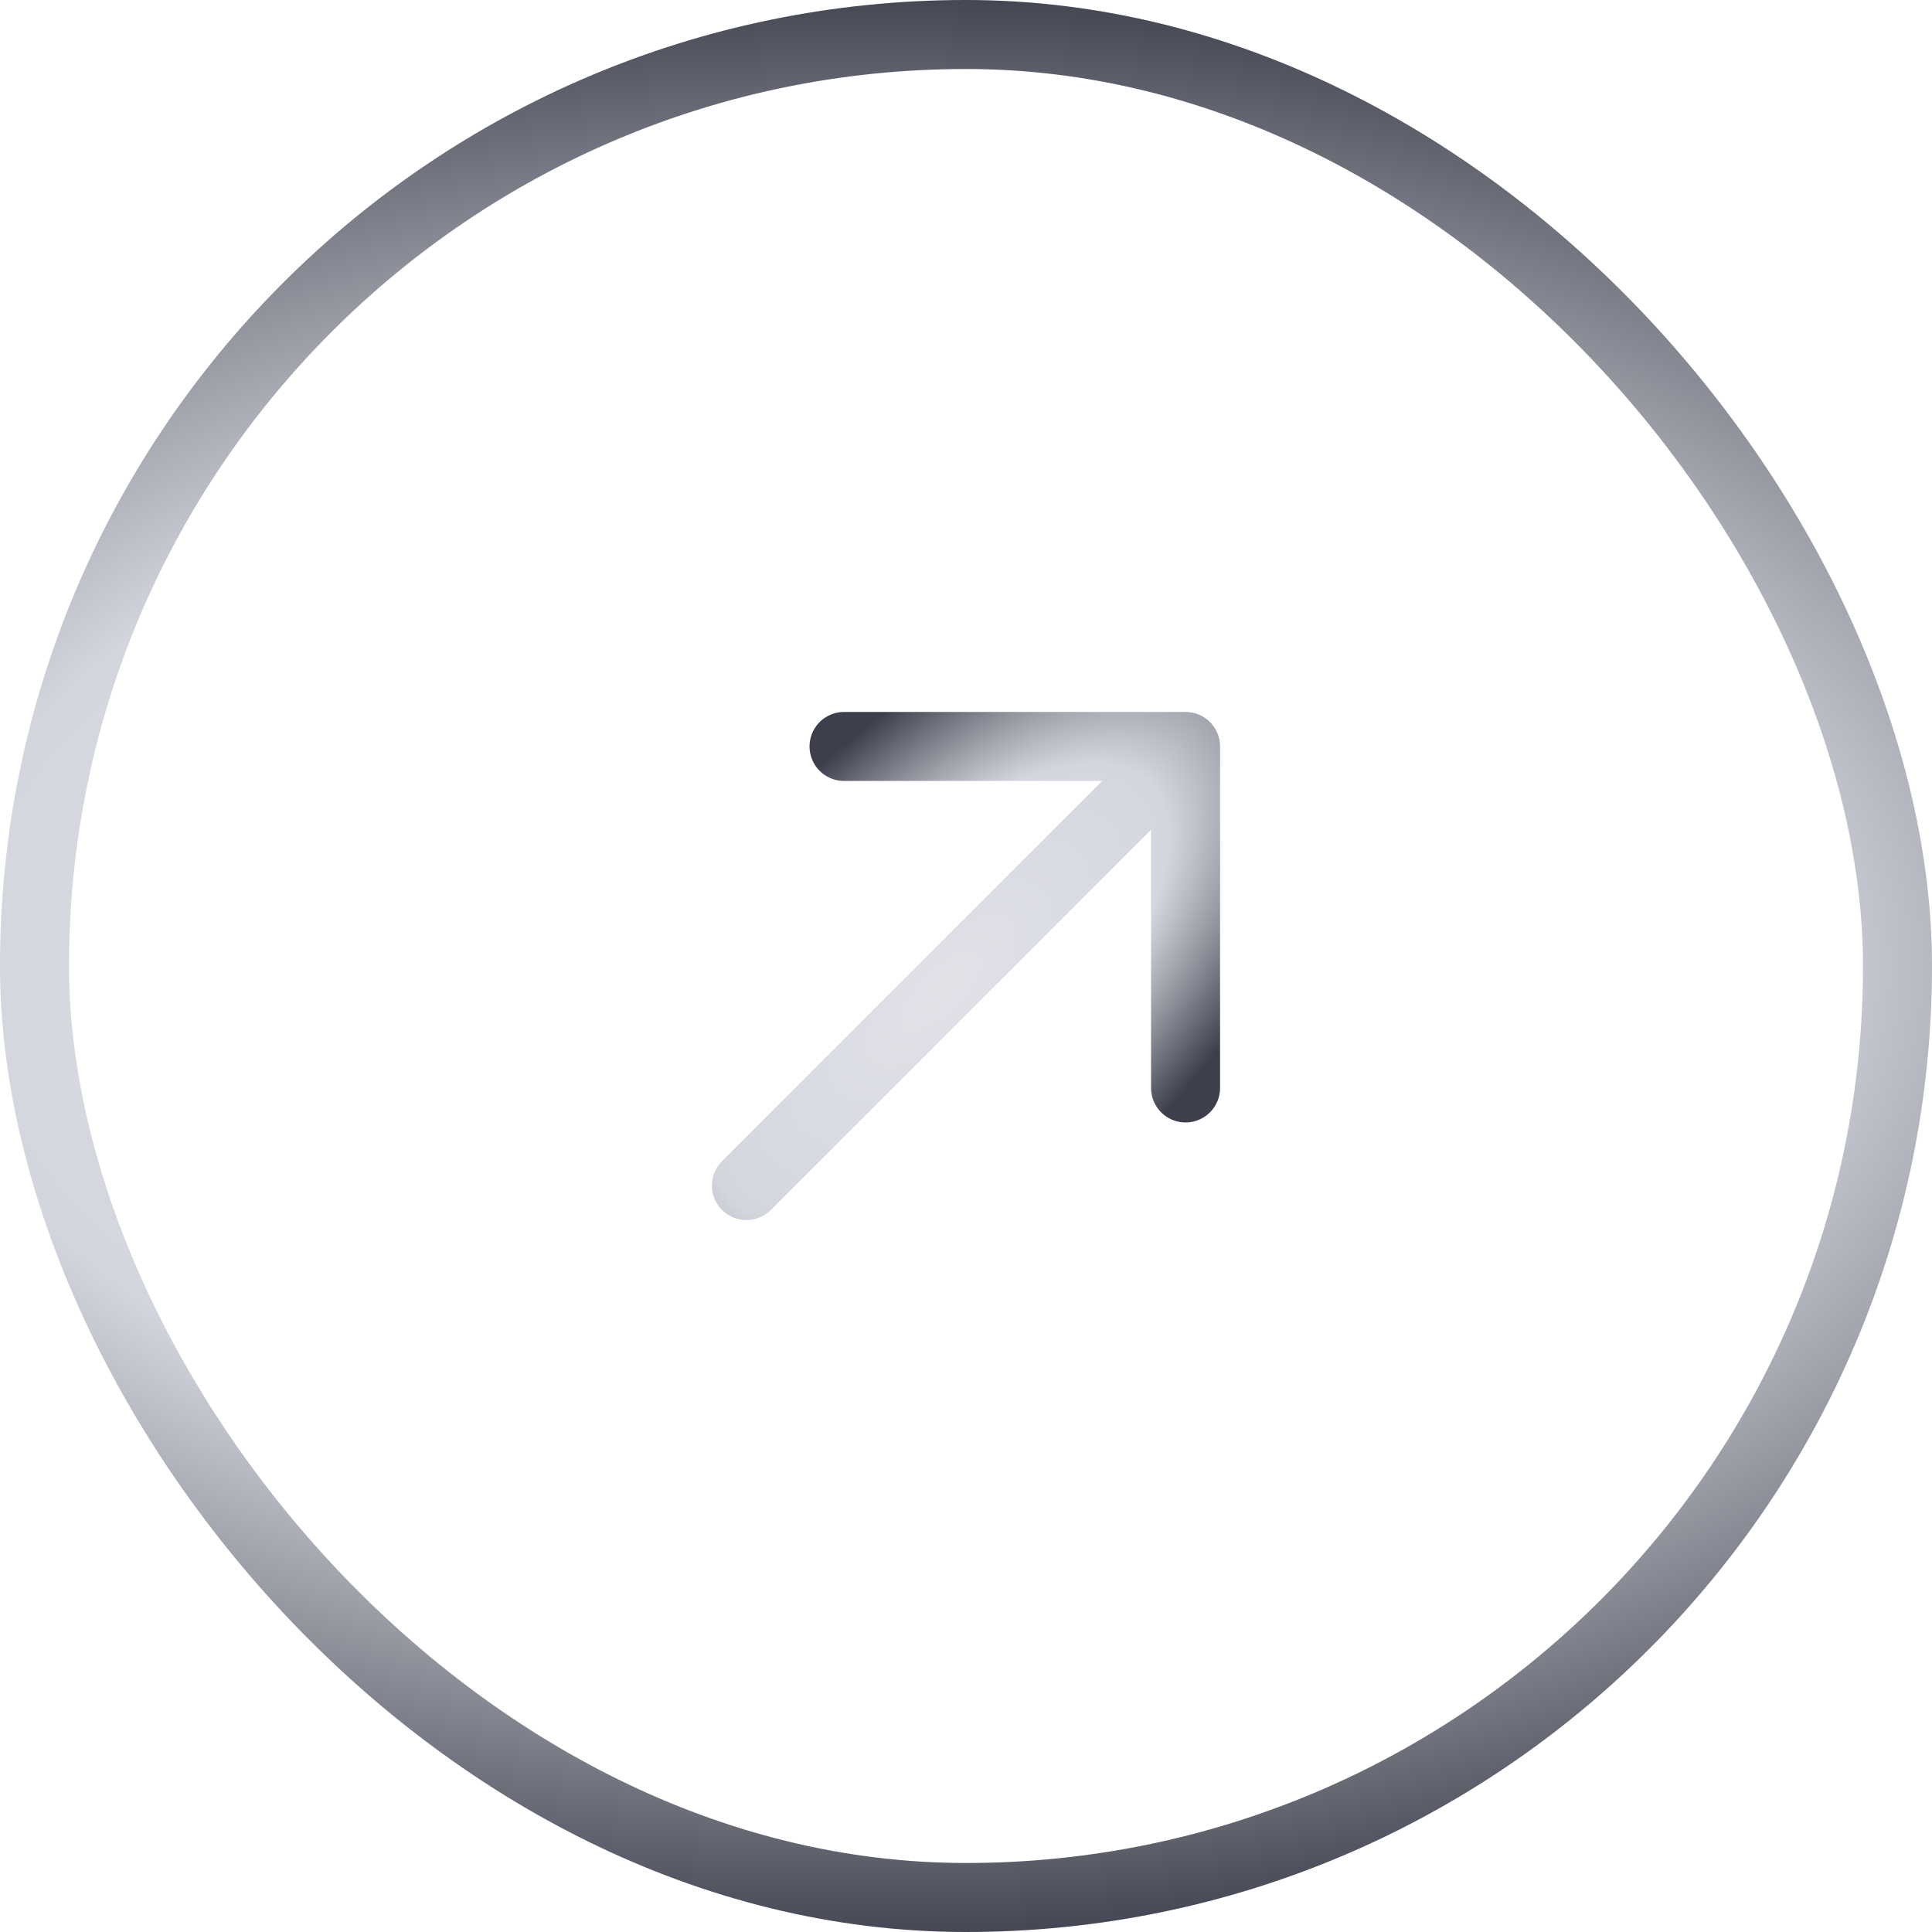
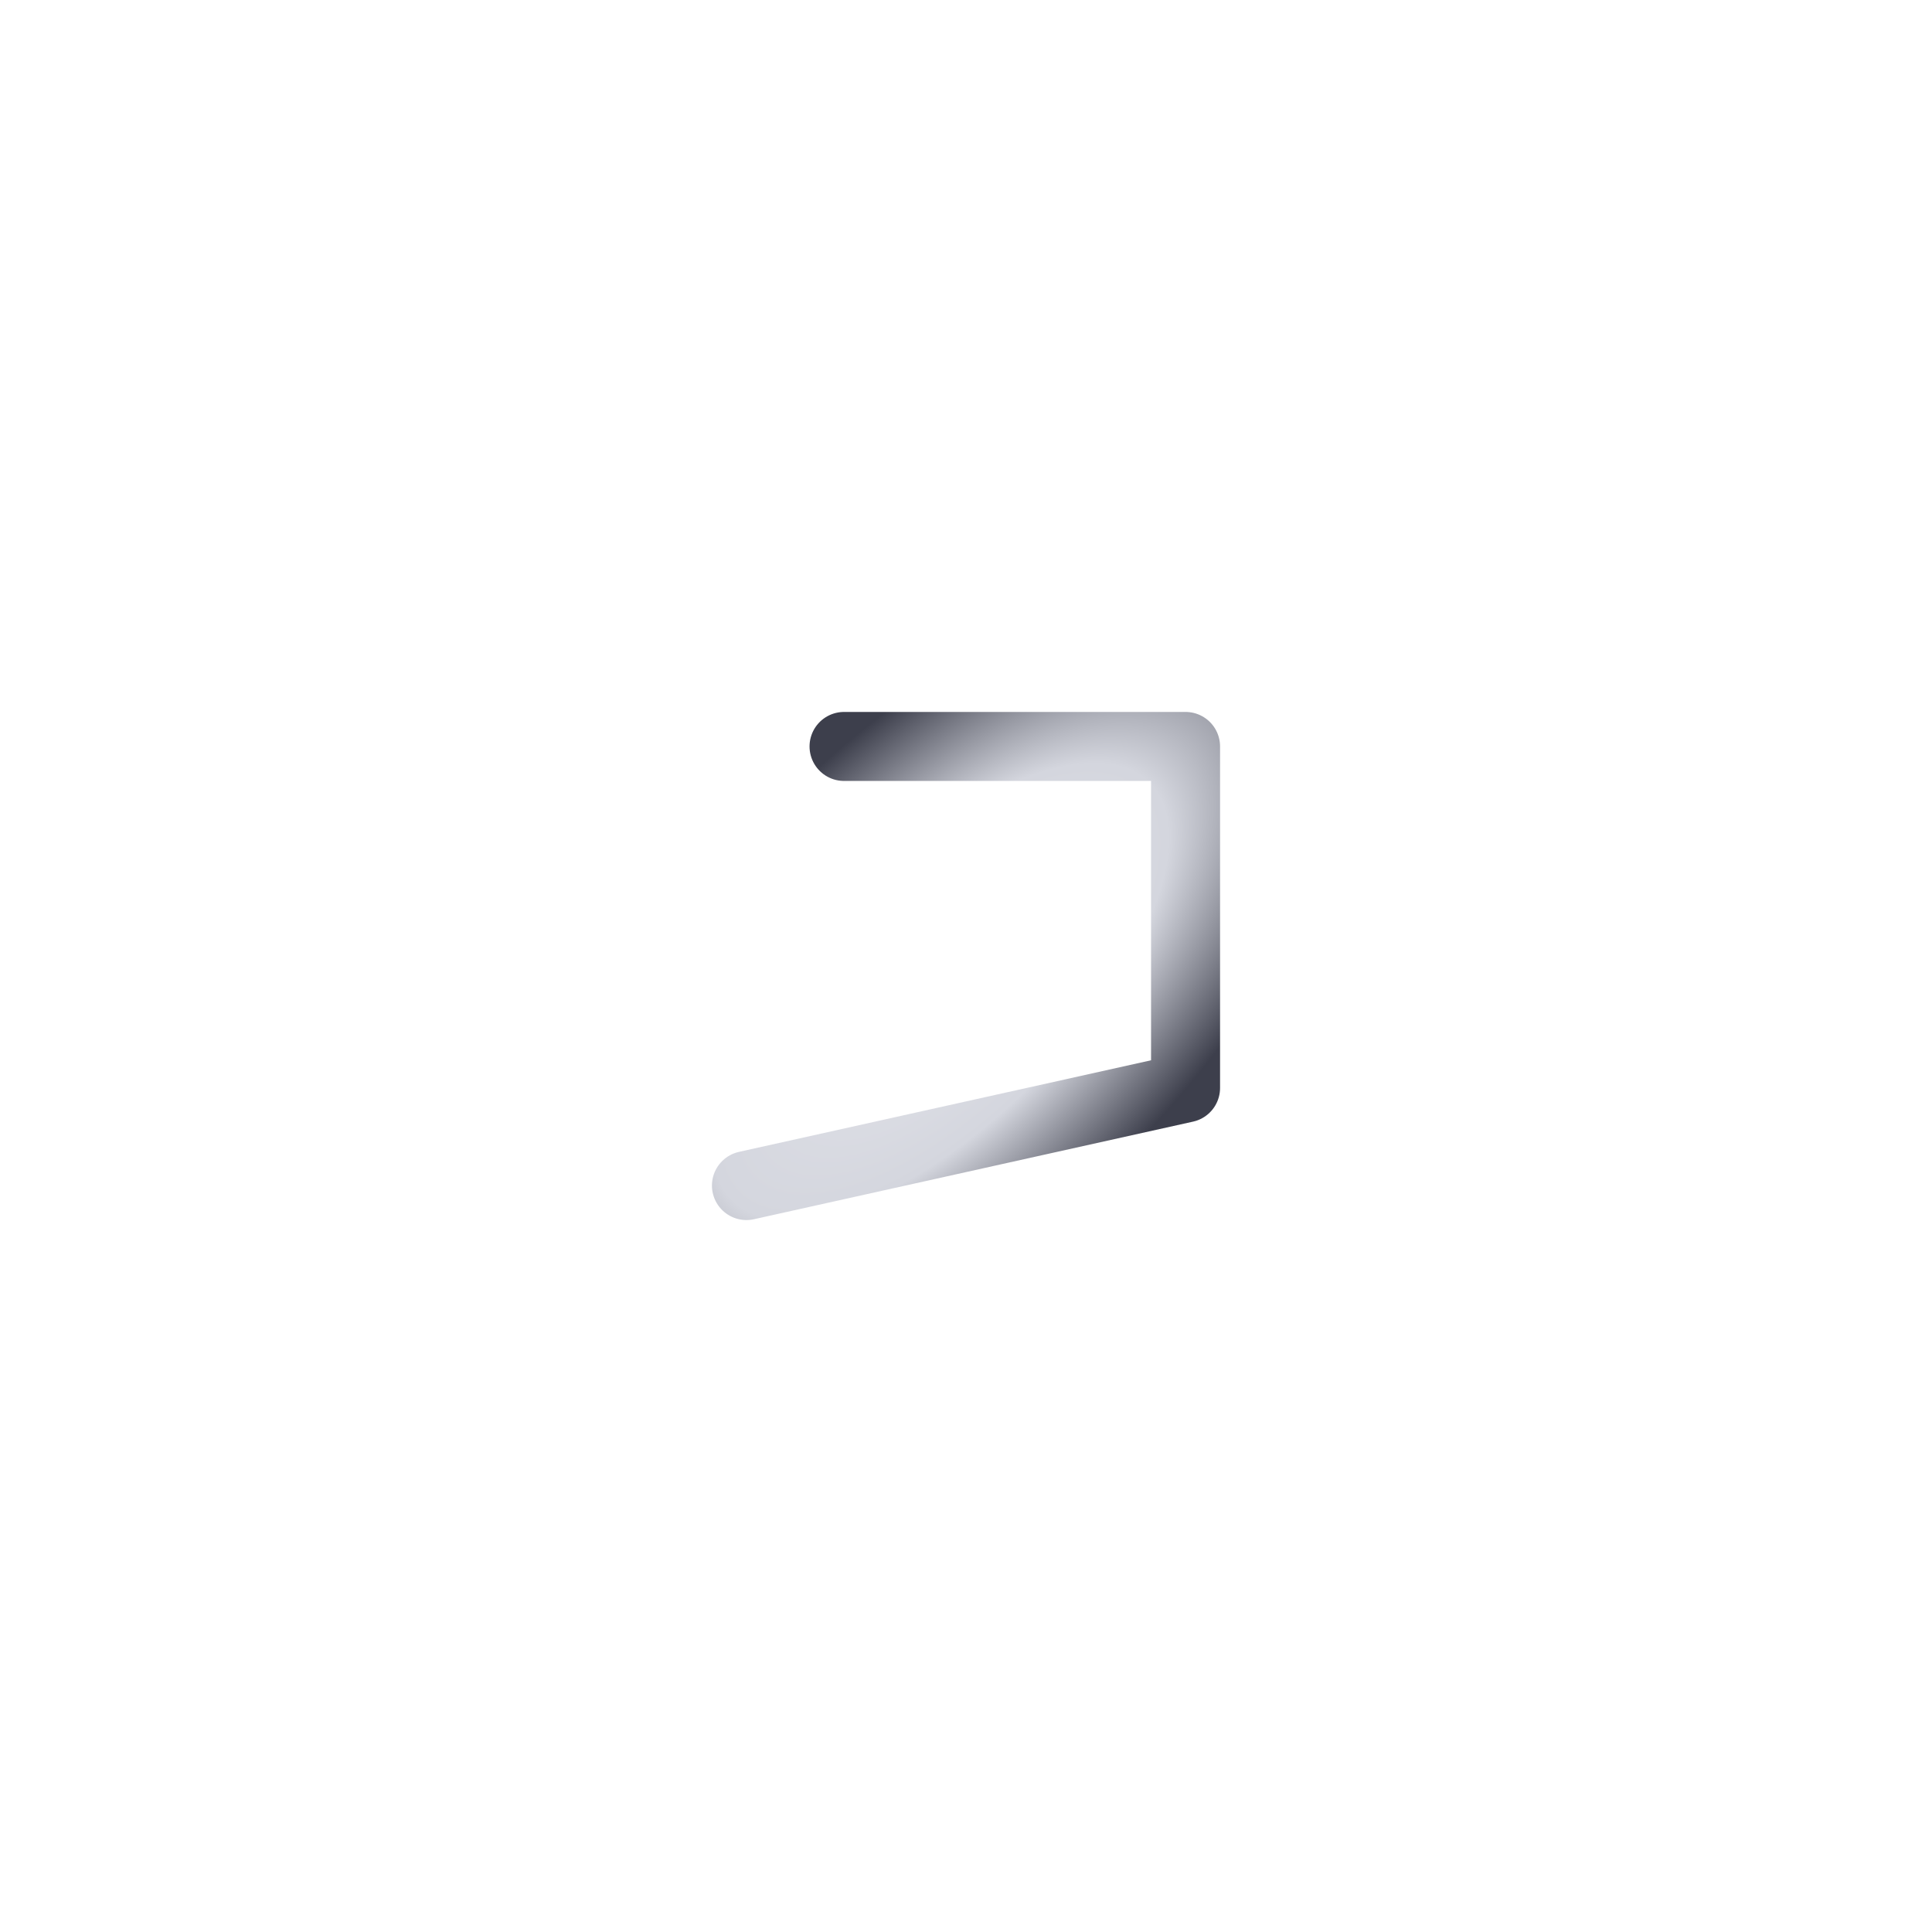
<svg xmlns="http://www.w3.org/2000/svg" width="56" height="56" viewBox="0 0 56 56" fill="none">
-   <rect x="1" y="1" width="54" height="54" rx="27" stroke="url(#paint0_radial_4001_220)" stroke-width="2" />
-   <path d="M24.465 21.636L34.364 21.636M34.364 21.636L34.364 31.535M34.364 21.636L21.636 34.364" stroke="url(#paint1_radial_4001_220)" stroke-width="2" stroke-linecap="round" stroke-linejoin="round" />
+   <path d="M24.465 21.636L34.364 21.636M34.364 21.636L34.364 31.535L21.636 34.364" stroke="url(#paint1_radial_4001_220)" stroke-width="2" stroke-linecap="round" stroke-linejoin="round" />
  <defs>
    <radialGradient id="paint0_radial_4001_220" cx="0" cy="0" r="1" gradientUnits="userSpaceOnUse" gradientTransform="translate(24.791 28) scale(50.103 28.582)">
      <stop stop-color="#E2E3E9" />
      <stop offset="0.527" stop-color="#D4D6DE" />
      <stop offset="1" stop-color="#3D3F4C" />
    </radialGradient>
    <radialGradient id="paint1_radial_4001_220" cx="0" cy="0" r="1" gradientUnits="userSpaceOnUse" gradientTransform="translate(27.271 28.729) rotate(-45) scale(16.105 7.146)">
      <stop stop-color="#E2E3E9" />
      <stop offset="0.527" stop-color="#D4D6DE" />
      <stop offset="1" stop-color="#3D3F4C" />
    </radialGradient>
  </defs>
</svg>